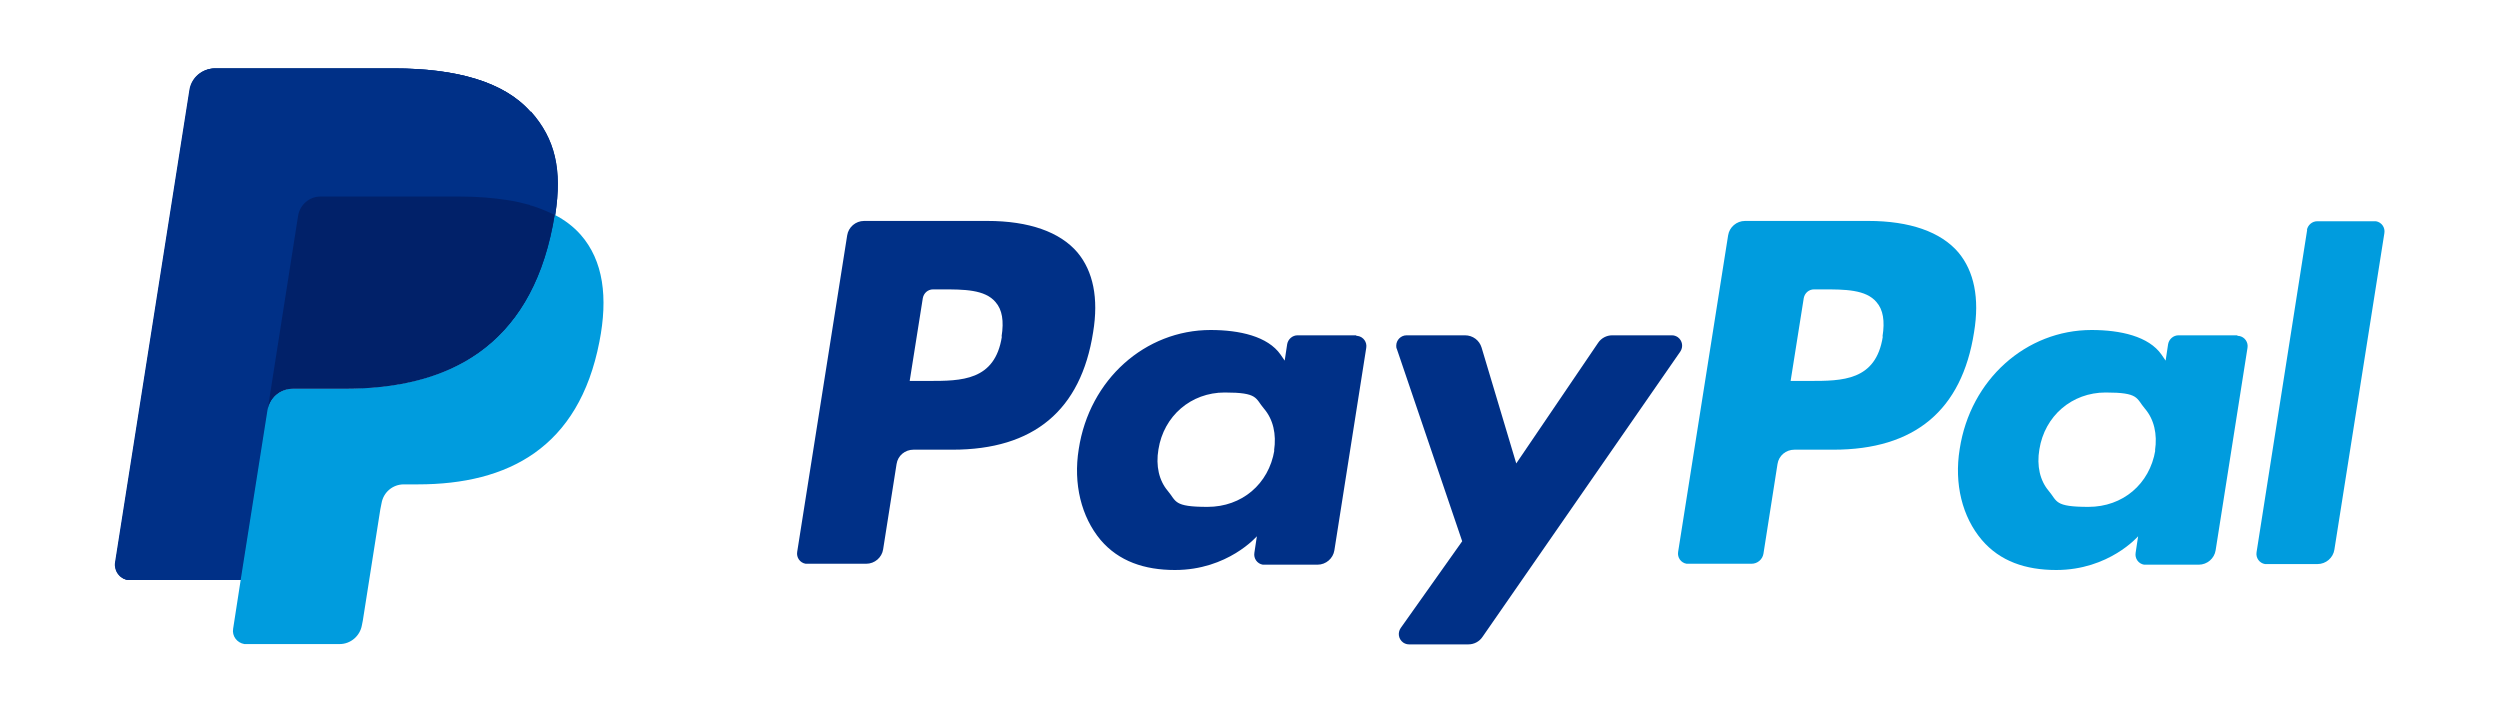
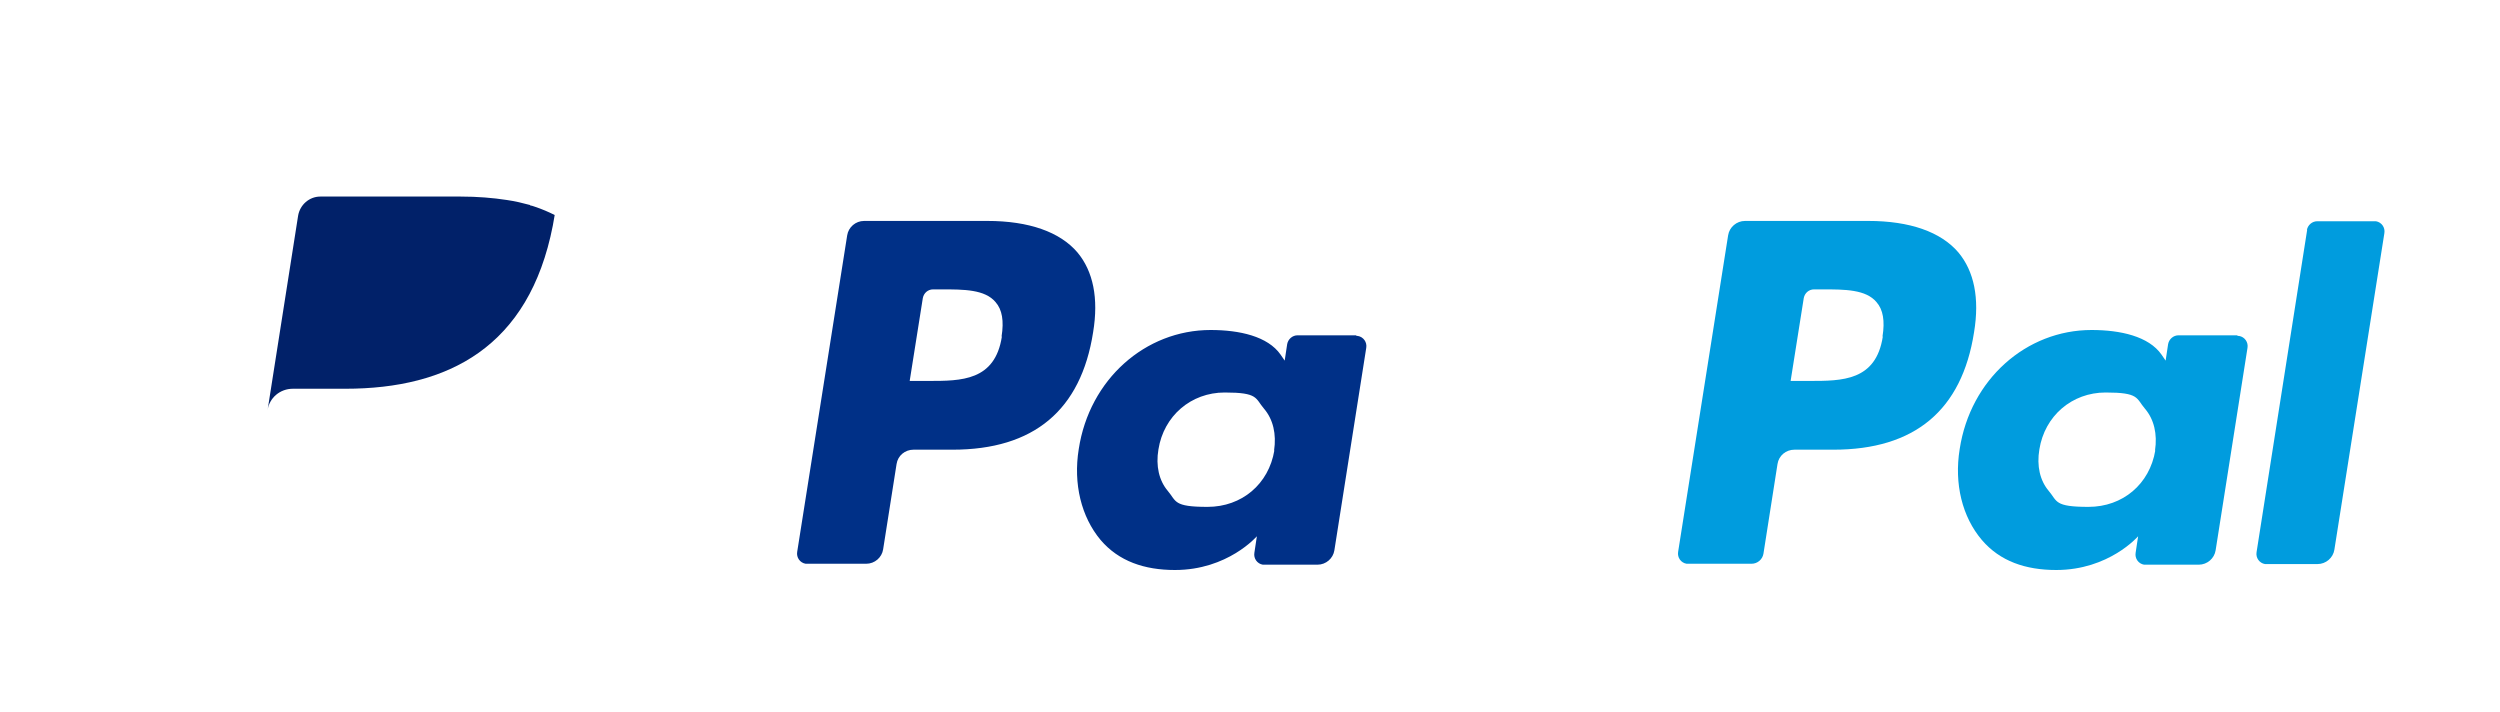
<svg xmlns="http://www.w3.org/2000/svg" id="Layer_1" version="1.1" viewBox="0 0 800 228">
  <defs>
    <style>
      .st0 {
        fill: #003087;
      }

      .st1 {
        fill: #009cde;
      }

      .st2 {
        fill: #012169;
      }
    </style>
  </defs>
-   <path class="st0" d="M169.8,35.8c-8.5-9.7-23.9-13.9-43.7-13.9h-57.2c-4,0-7.5,2.9-8.1,6.9l-23.8,151.2c-.4,2.7,1.4,5.2,4.1,5.6.3,0,.5,0,.8,0h35.3l8.9-56.3-.3,1.8c.6-4,4-6.9,8.1-6.9h16.8c33,0,58.8-13.4,66.4-52.2.2-1.1.4-2.3.6-3.4,2.2-14.3,0-24.1-7.8-32.9" />
  <path class="st1" d="M602.5,107.7c-2.2,14.2-13,14.2-23.5,14.2h-6l4.2-26.5c.3-1.6,1.6-2.8,3.3-2.8h2.7c7.1,0,13.9,0,17.3,4.1,2.1,2.4,2.7,6,1.9,11M597.9,70.7h-39.5c-2.7,0-5,2-5.4,4.6l-16,101.3c-.3,1.8.9,3.5,2.7,3.8.2,0,.3,0,.5,0h20.3c1.9,0,3.5-1.4,3.8-3.2l4.5-28.7c.4-2.7,2.7-4.6,5.4-4.6h12.5c26,0,41.1-12.6,45-37.6,1.8-10.9,0-19.5-5-25.5-5.6-6.6-15.6-10.1-28.8-10.1" />
  <path class="st0" d="M320.6,107.7c-2.2,14.2-13,14.2-23.5,14.2h-6l4.2-26.5c.3-1.6,1.6-2.8,3.3-2.8h2.7c7.1,0,13.9,0,17.3,4.1,2.1,2.4,2.7,6,1.9,11M316,70.7h-39.5c-2.7,0-5,2-5.4,4.6l-16,101.3c-.3,1.8.9,3.5,2.7,3.8.2,0,.3,0,.5,0h18.9c2.7,0,5-2,5.4-4.6l4.3-27.3c.4-2.7,2.7-4.6,5.4-4.6h12.5c26,0,41.1-12.6,45-37.6,1.8-10.9,0-19.5-5-25.5-5.6-6.6-15.6-10.1-28.8-10.1M407.8,144.1c-1.8,10.8-10.4,18.1-21.4,18.1s-9.9-1.8-12.7-5.1c-2.8-3.3-3.9-8-3-13.3,1.7-10.7,10.4-18.2,21.2-18.2s9.7,1.8,12.6,5.2c2.9,3.4,4,8.1,3.2,13.4M434.1,107.3h-18.9c-1.6,0-3,1.2-3.3,2.8l-.8,5.3-1.3-1.9c-4.1-5.9-13.2-7.9-22.4-7.9-20.9,0-38.8,15.8-42.2,38.1-1.8,11.1.8,21.7,7,29.1,5.8,6.8,14,9.6,23.8,9.6,16.9,0,26.2-10.8,26.2-10.8l-.8,5.3c-.3,1.8.9,3.5,2.7,3.8.2,0,.3,0,.5,0h17c2.7,0,5-2,5.4-4.6l10.2-64.8c.3-1.8-.9-3.5-2.7-3.8-.2,0-.3,0-.5,0" />
  <path class="st1" d="M689.7,144.1c-1.8,10.8-10.4,18.1-21.4,18.1s-9.9-1.8-12.7-5.1c-2.8-3.3-3.9-8-3-13.3,1.7-10.7,10.4-18.2,21.2-18.2s9.7,1.8,12.6,5.2c2.9,3.4,4,8.1,3.2,13.4M716,107.3h-18.9c-1.6,0-3,1.2-3.3,2.8l-.8,5.3-1.3-1.9c-4.1-5.9-13.2-7.9-22.4-7.9-20.9,0-38.8,15.8-42.2,38.1-1.8,11.1.8,21.7,7.1,29.1,5.8,6.8,14,9.6,23.8,9.6,16.9,0,26.2-10.8,26.2-10.8l-.8,5.3c-.3,1.8.9,3.5,2.7,3.8.2,0,.4,0,.5,0h17c2.7,0,5-2,5.4-4.6l10.2-64.8c.3-1.8-.9-3.5-2.7-3.8-.2,0-.3,0-.5,0" />
-   <path class="st0" d="M534.9,107.3h-19c-1.8,0-3.5.9-4.5,2.4l-26.2,38.6-11.1-37.1c-.7-2.3-2.8-3.9-5.3-3.9h-18.7c-1.8,0-3.3,1.5-3.3,3.3,0,.4,0,.7.2,1.1l20.9,61.5-19.7,27.8c-1,1.5-.7,3.5.8,4.6.6.4,1.2.6,1.9.6h19c1.8,0,3.5-.9,4.5-2.4l63.3-91.3c1-1.5.7-3.5-.8-4.6-.6-.4-1.2-.6-1.9-.6" />
  <path class="st1" d="M738.3,73.5l-16.2,103.2c-.3,1.8.9,3.5,2.7,3.8.2,0,.3,0,.5,0h16.3c2.7,0,5-2,5.4-4.6l16-101.3c.3-1.8-.9-3.5-2.7-3.8-.2,0-.3,0-.5,0h-18.3c-1.6,0-3,1.2-3.3,2.8" />
-   <path class="st0" d="M169.8,35.8c-8.5-9.7-23.9-13.9-43.7-13.9h-57.2c-4,0-7.5,2.9-8.1,6.9l-23.8,151.2c-.4,2.7,1.4,5.2,4.1,5.6.3,0,.5,0,.8,0h35.3l8.9-56.3-.3,1.8c.6-4,4-6.9,8.1-6.9h16.8c33,0,58.8-13.4,66.4-52.2.2-1.1.4-2.3.6-3.4,2.2-14.3,0-24.1-7.8-32.9" />
-   <path class="st0" d="M95.5,68.9c.6-3.5,3.6-6,7.1-6h44.9c5.3,0,10.3.3,14.8,1.1,2.5.4,4.9.9,7.3,1.6,2.7.8,5.4,1.8,7.9,3.1,2.3-14.3,0-24.1-7.8-32.9-8.5-9.7-23.9-13.9-43.7-13.9h-57.3c-4,0-7.5,2.9-8.1,6.9l-23.8,151.2c-.4,2.7,1.4,5.2,4.1,5.6.3,0,.5,0,.8,0h35.3l8.9-56.3,9.5-60.5Z" />
-   <path class="st1" d="M177.5,68.7c-.2,1.1-.4,2.2-.6,3.4-7.5,38.8-33.4,52.2-66.4,52.2h-16.8c-4,0-7.4,2.9-8.1,6.9l-8.6,54.5-2.4,15.5c-.4,2.3,1.2,4.5,3.6,4.9.2,0,.4,0,.7,0h29.8c3.5,0,6.5-2.6,7.1-6l.3-1.5,5.6-35.6.4-2c.6-3.5,3.6-6,7.1-6h4.5c28.9,0,51.5-11.7,58.1-45.6,2.8-14.2,1.3-26-6-34.3-2.3-2.6-5.1-4.7-8.2-6.3" />
  <path class="st2" d="M169.6,65.6c-1.2-.3-2.3-.6-3.6-.9s-2.5-.5-3.8-.7c-4.5-.7-9.5-1.1-14.8-1.1h-44.9c-3.5,0-6.5,2.6-7.1,6.1l-9.5,60.5-.3,1.8c.6-4,4-6.9,8.1-6.9h16.8c33,0,58.8-13.4,66.4-52.2.2-1.1.4-2.3.6-3.4-2-1-4.1-1.9-6.2-2.6-.6-.2-1.1-.4-1.7-.5" />
</svg>